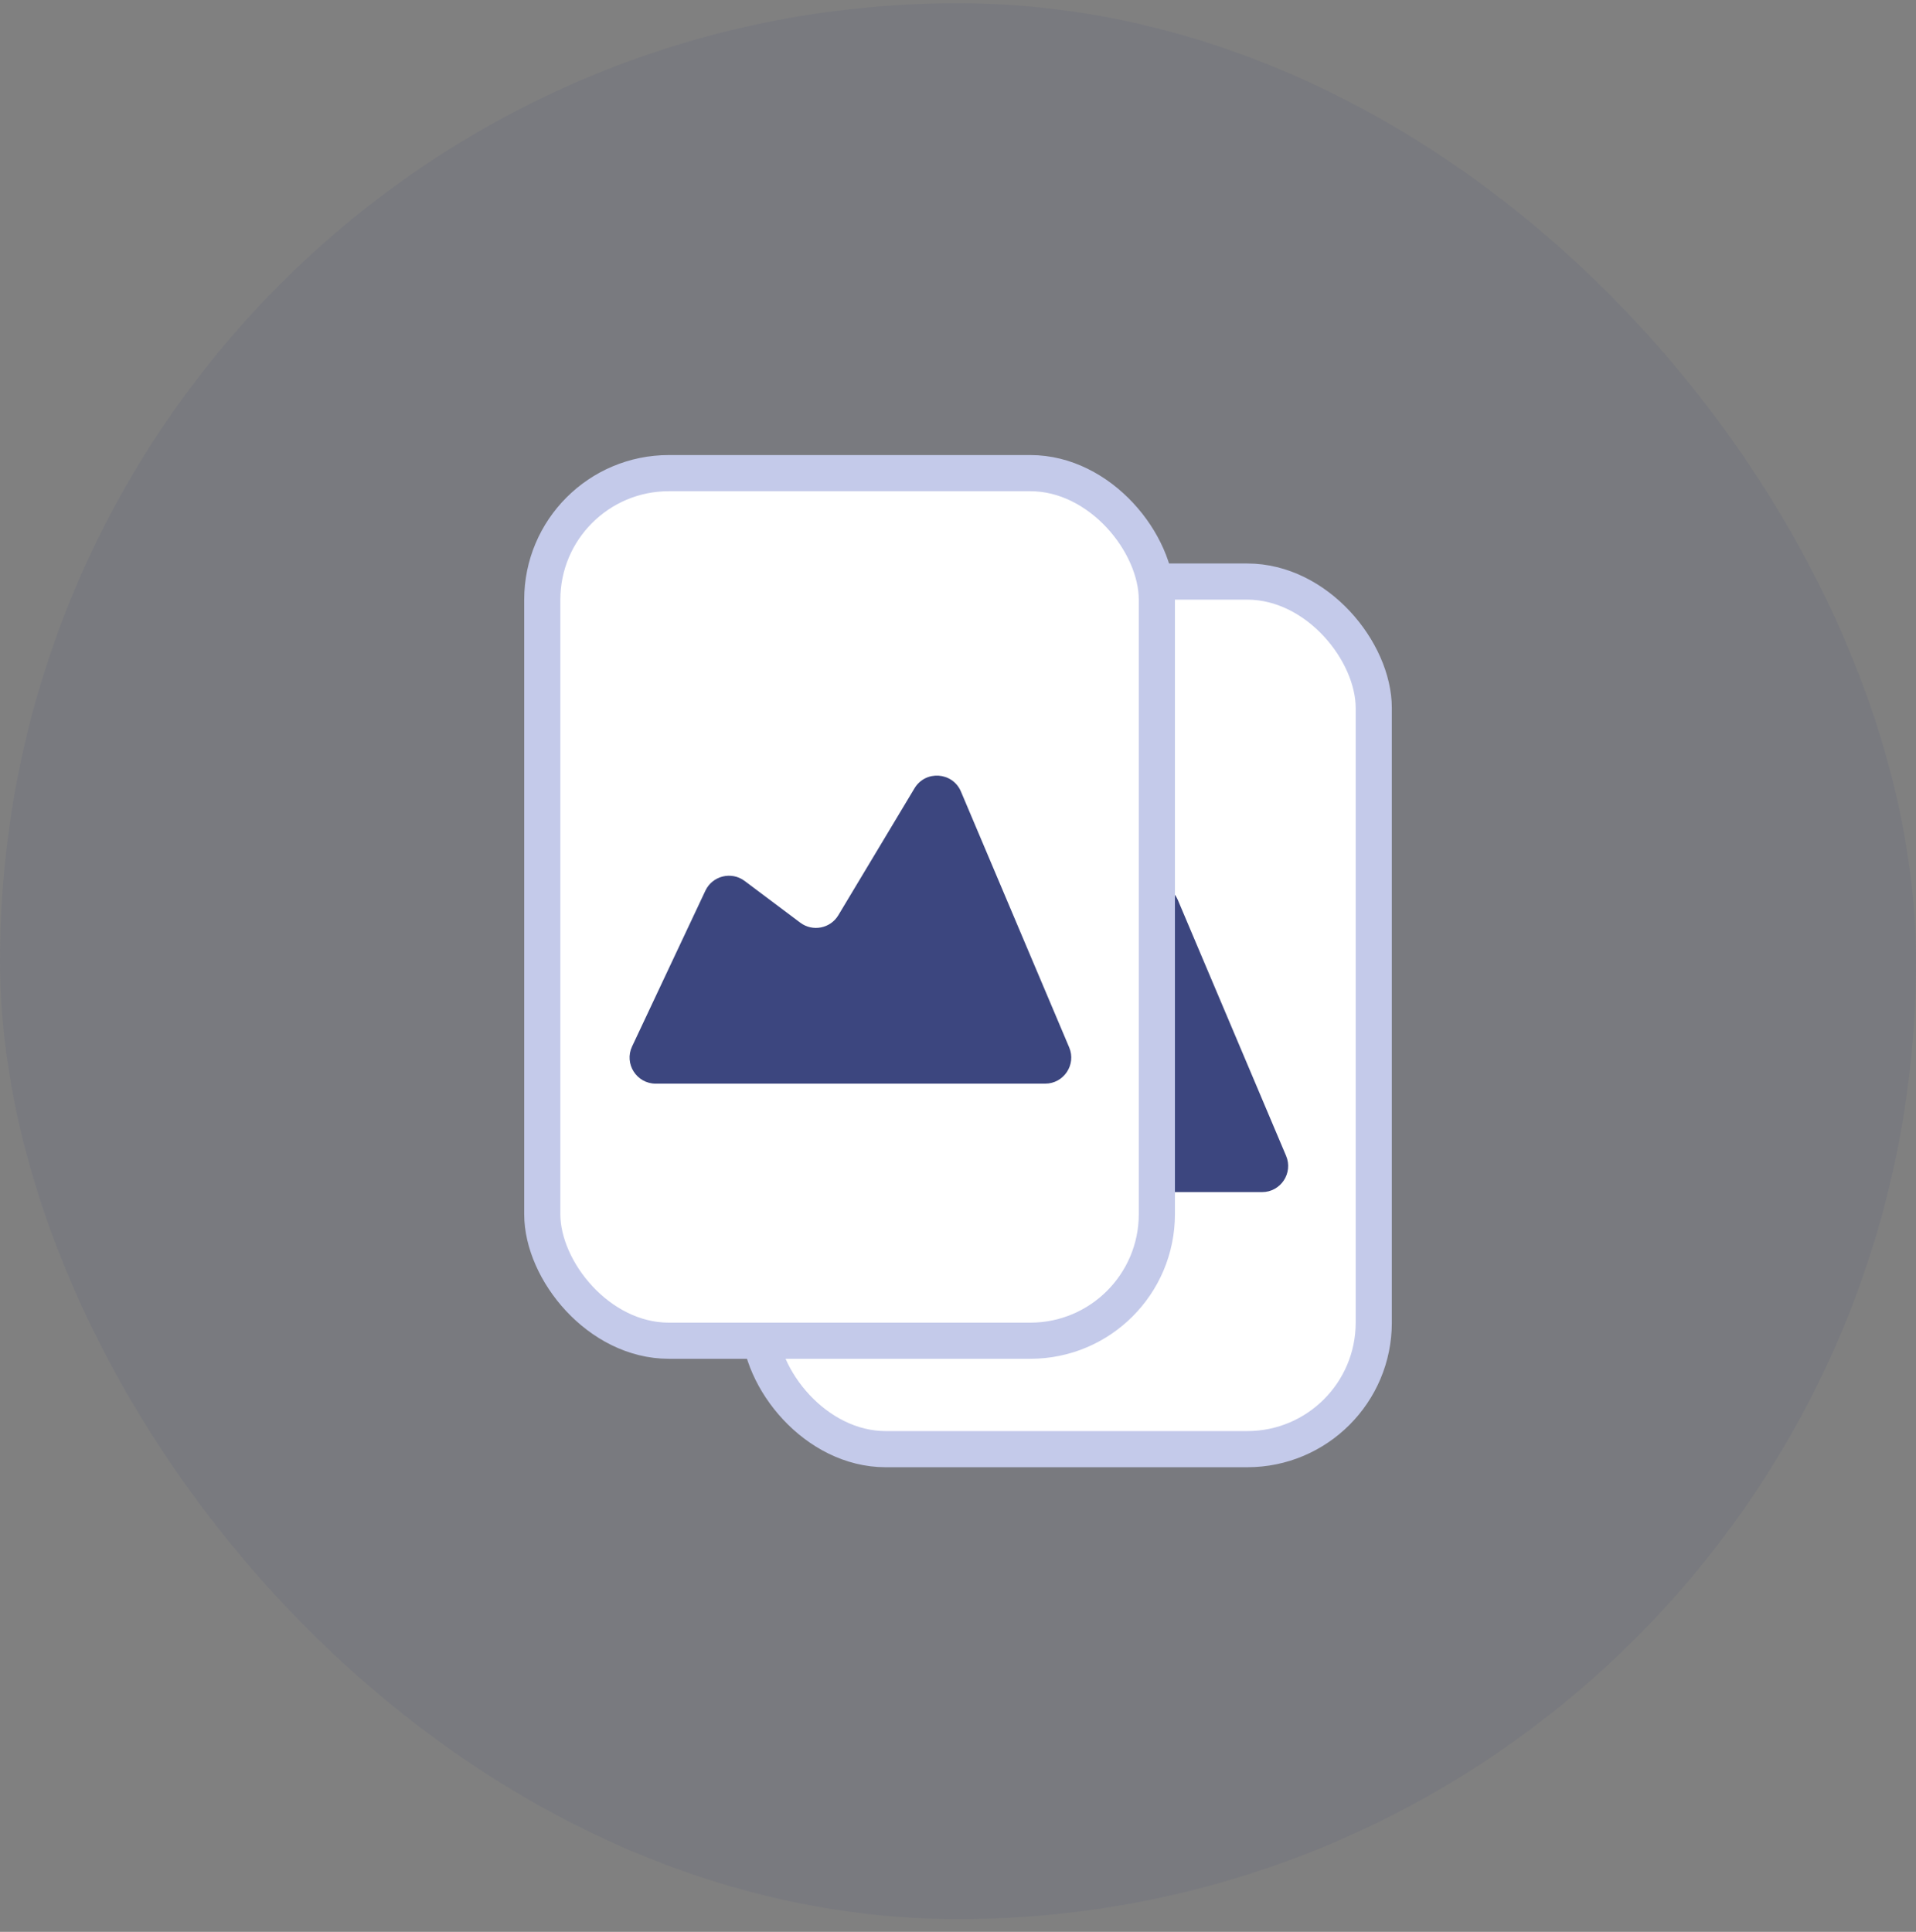
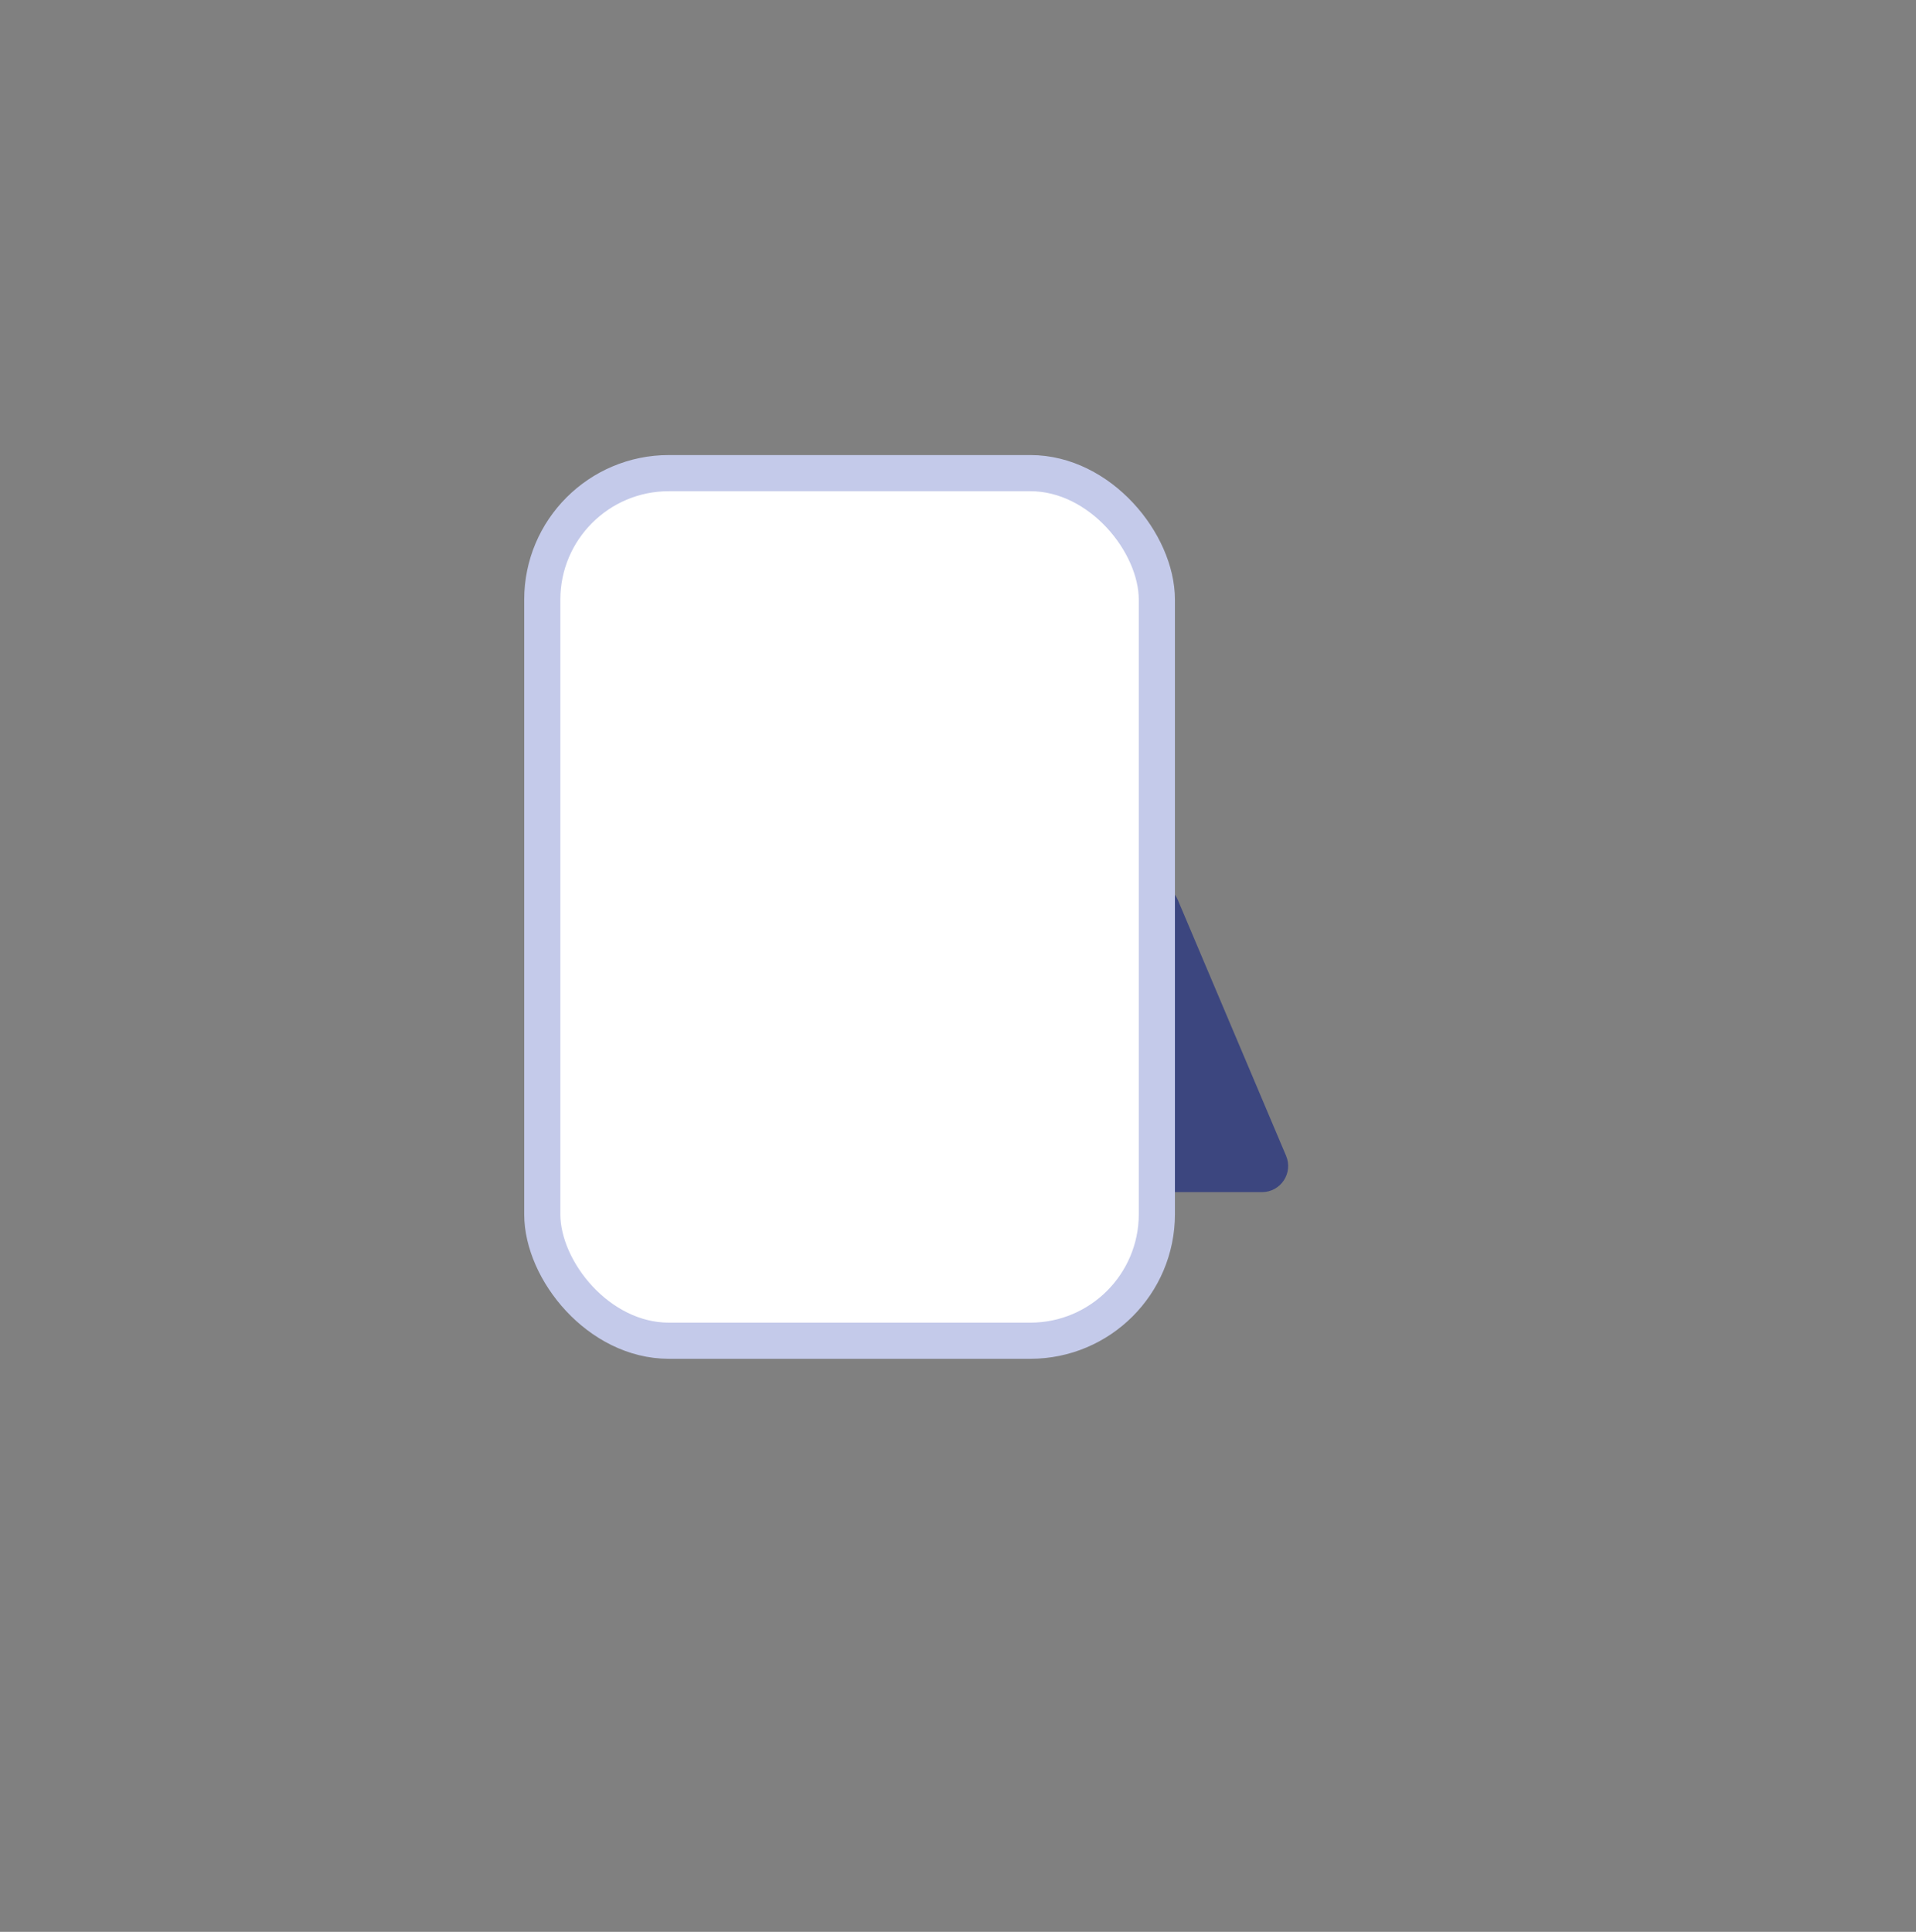
<svg xmlns="http://www.w3.org/2000/svg" width="120" height="121" viewBox="0 0 120 121" fill="none">
  <rect x="0" y="0" width="120" height="121" fill="#808080" stroke="none" />
-   <rect y="0.2" width="120" height="120" rx="60" fill="#3C467F" fill-opacity="0.1" />
-   <rect x="47.548" y="36.426" width="38.491" height="54.34" rx="7.925" fill="white" stroke="#C4CAEA" stroke-width="2.264" />
  <path d="M57.762 62.583C58.203 61.645 59.394 61.349 60.222 61.971L63.707 64.584C64.483 65.166 65.591 64.949 66.09 64.117L70.861 56.166C71.549 55.019 73.248 55.138 73.769 56.37L80.548 72.393C81.004 73.471 80.213 74.666 79.042 74.666H54.652C53.454 74.666 52.663 73.419 53.173 72.334L57.762 62.583Z" fill="#3C467F" />
  <rect x="33.963" y="29.634" width="38.491" height="54.34" rx="7.925" fill="white" stroke="#C4CAEA" stroke-width="2.264" />
-   <path d="M44.177 55.79C44.618 54.853 45.809 54.556 46.638 55.178L50.122 57.791C50.898 58.373 52.006 58.156 52.505 57.325L57.276 49.373C57.964 48.227 59.663 48.346 60.184 49.578L66.963 65.601C67.419 66.679 66.628 67.873 65.457 67.873H41.068C39.869 67.873 39.078 66.626 39.588 65.542L44.177 55.79Z" fill="#3C467F" />
</svg>